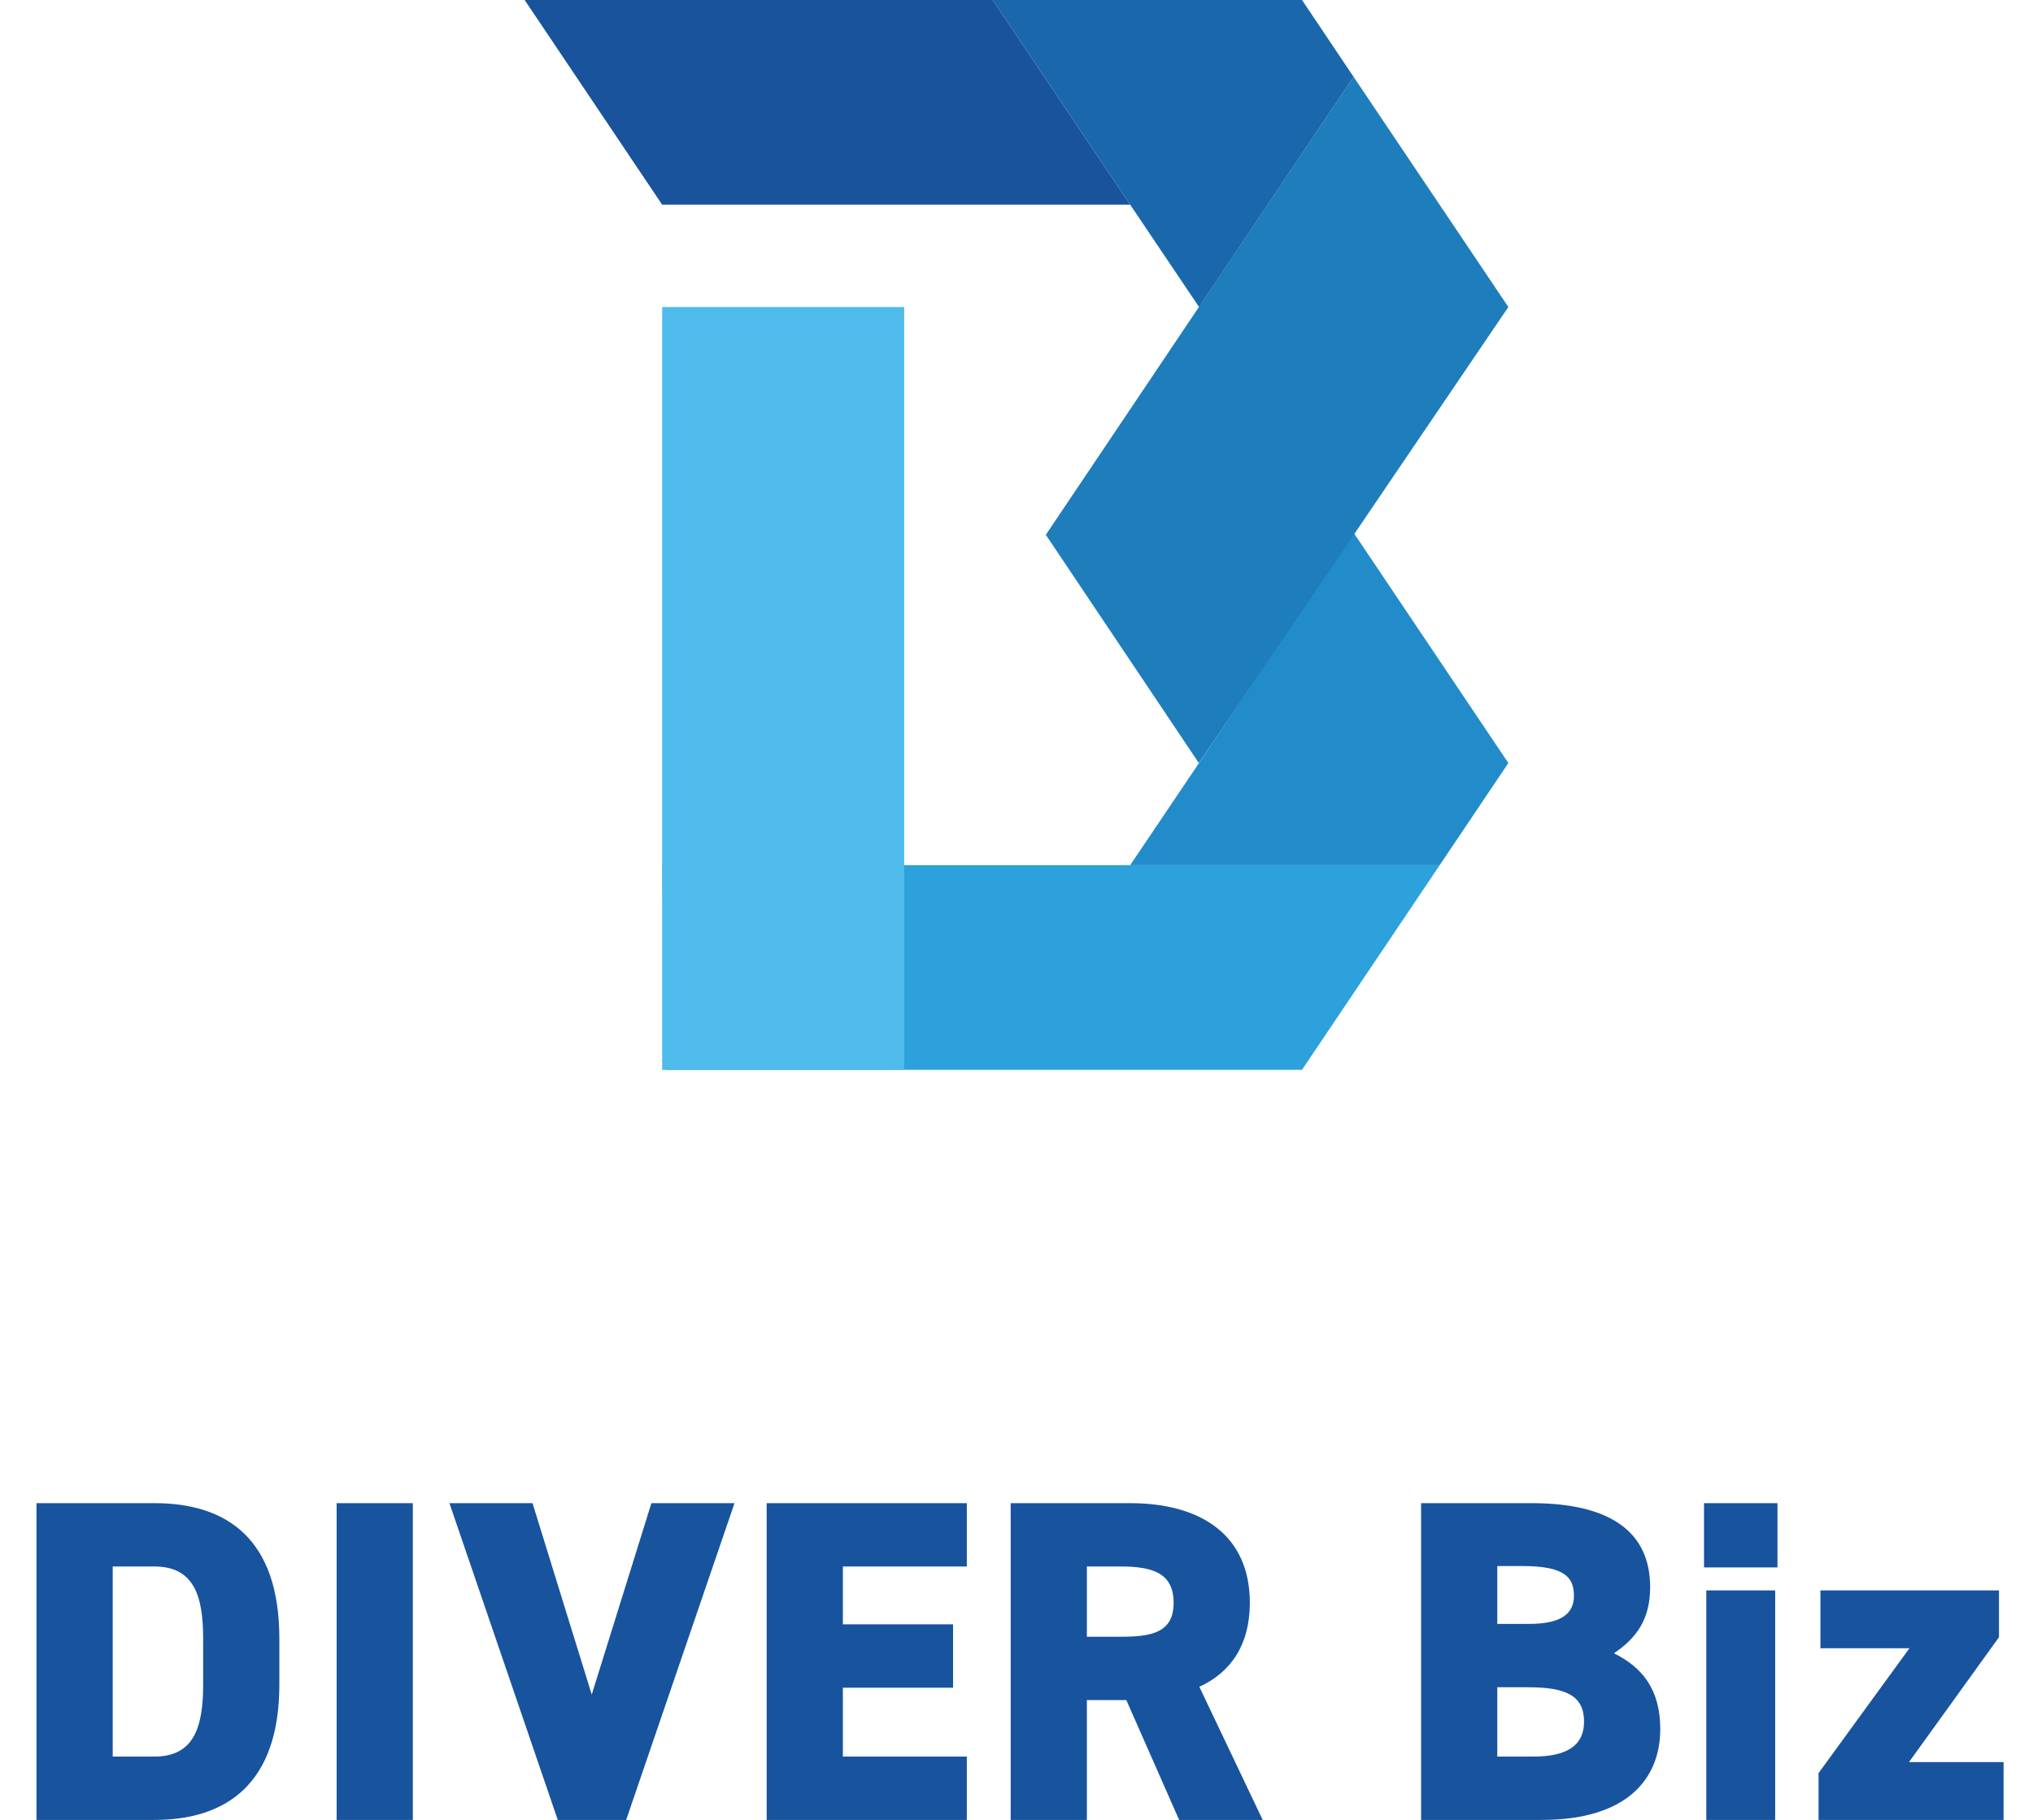
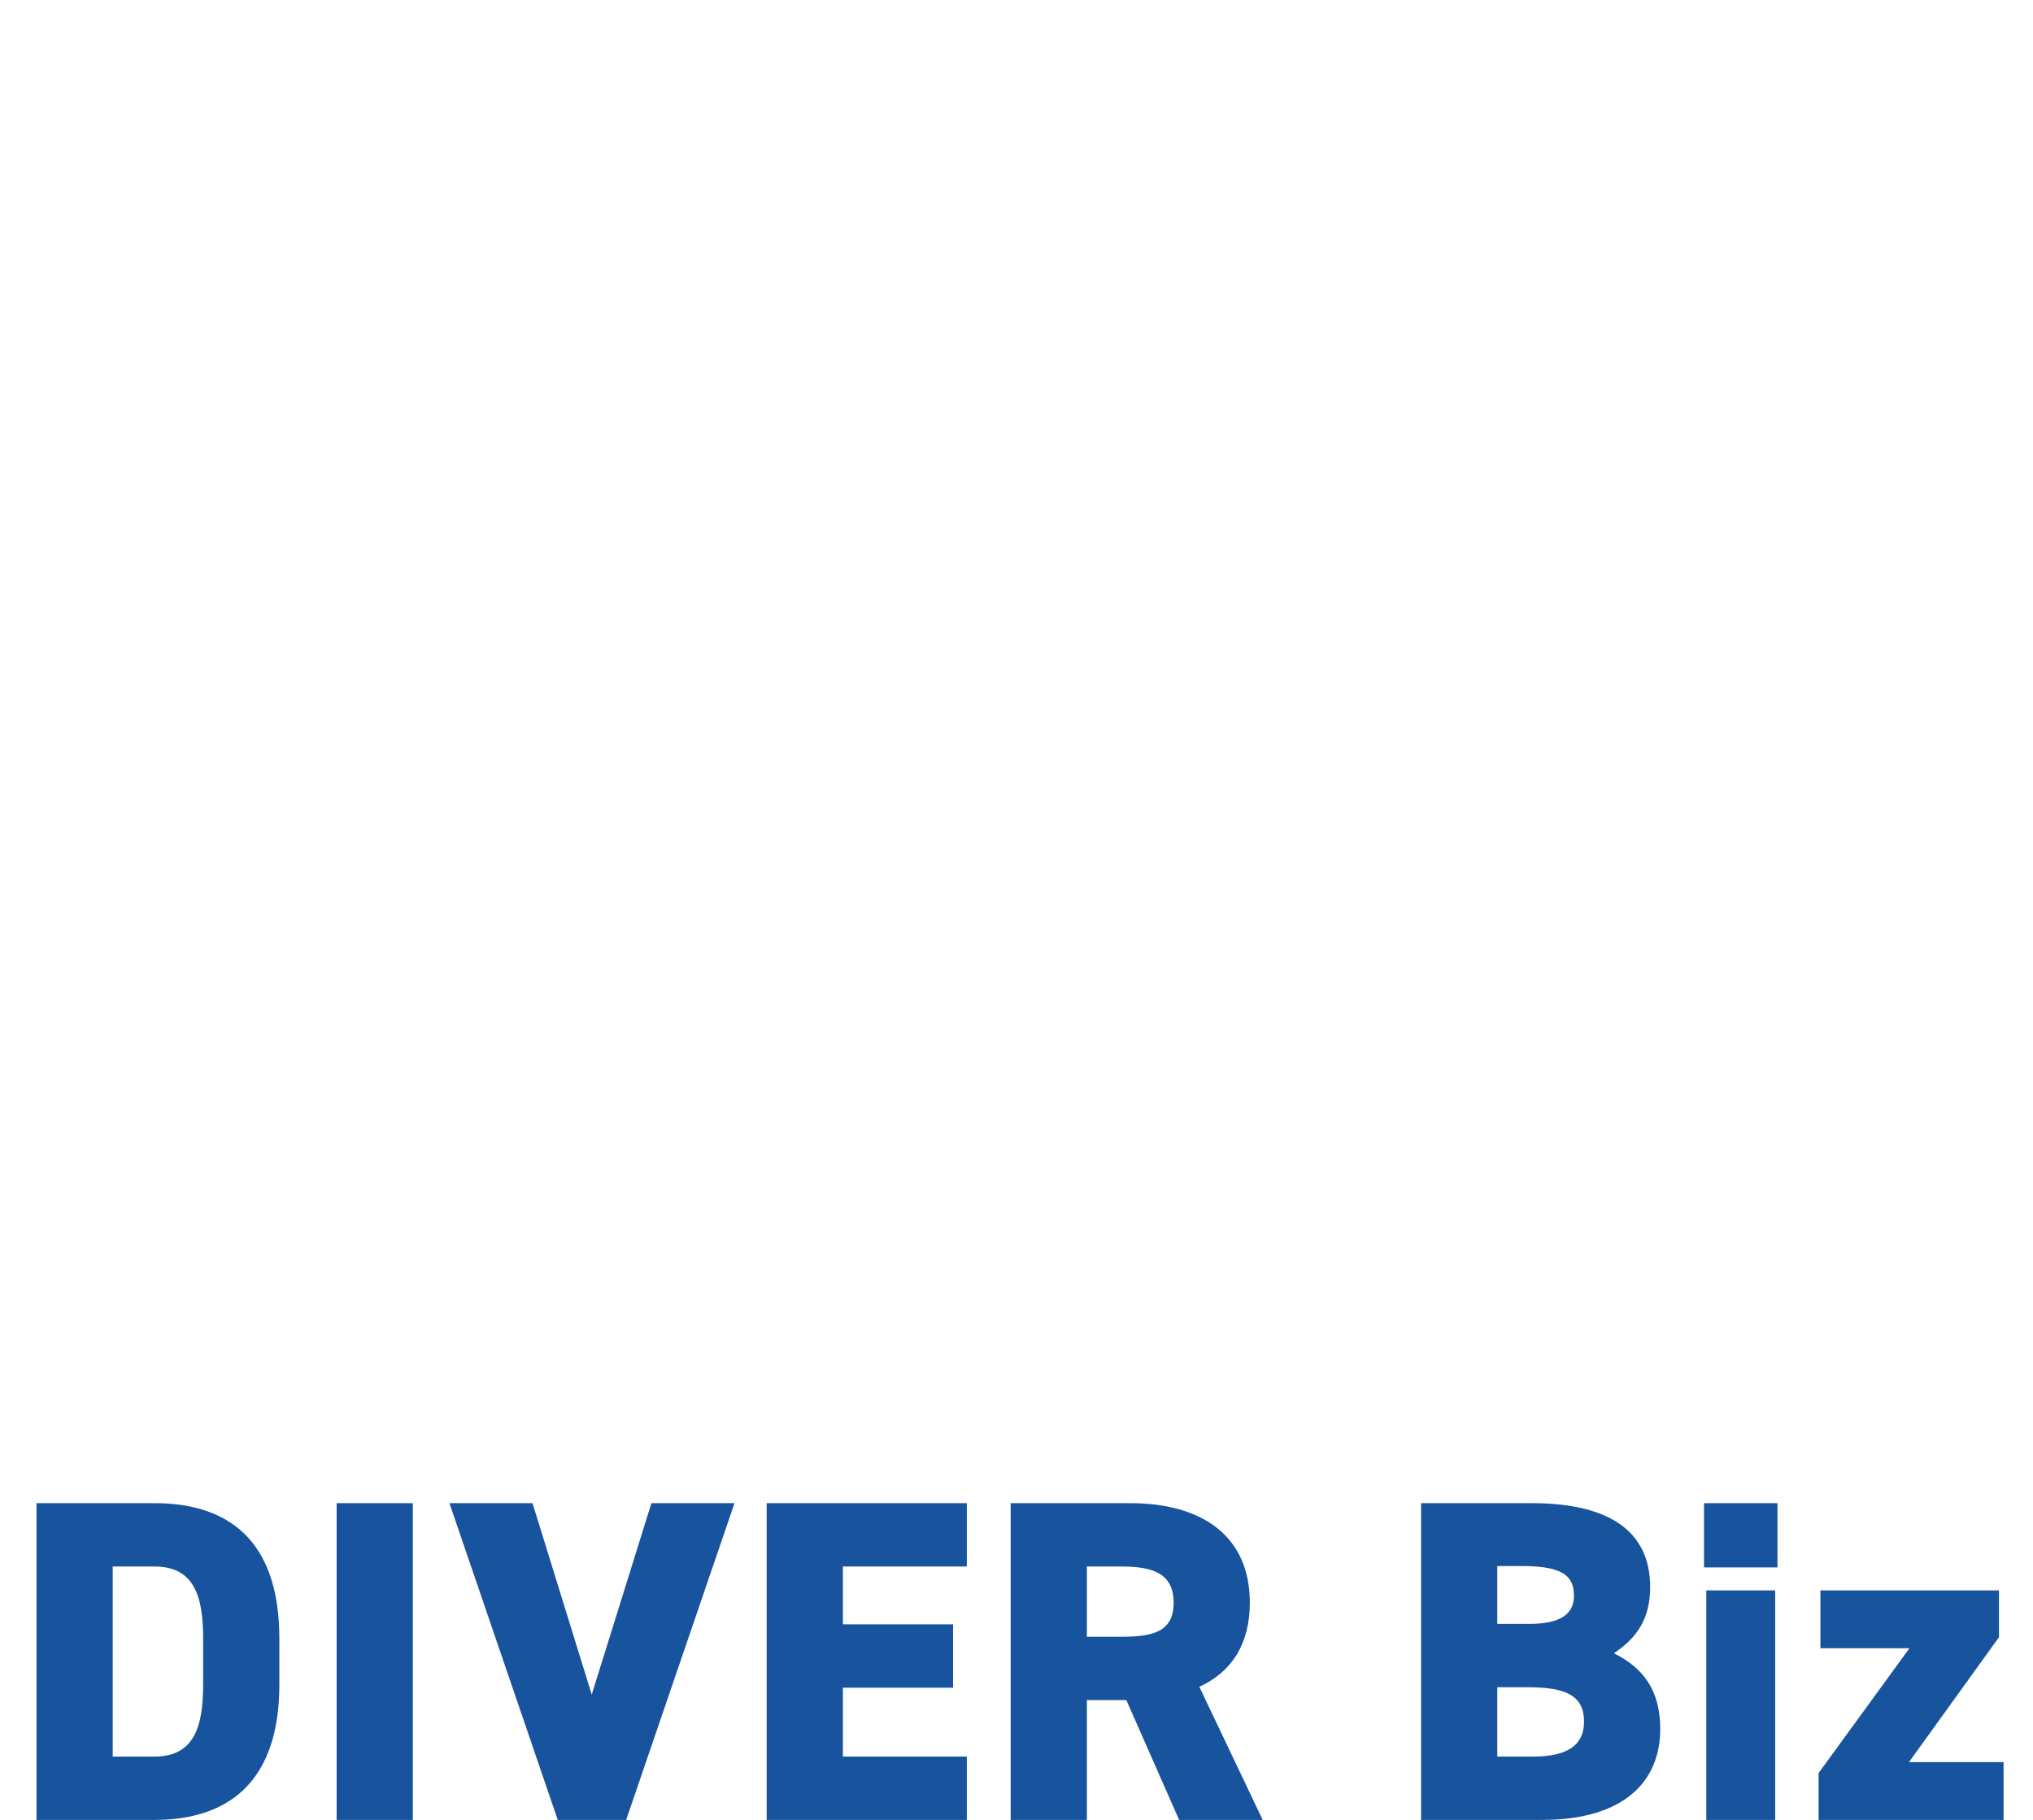
<svg xmlns="http://www.w3.org/2000/svg" width="124" height="111" viewBox="0 0 124 111" fill="none">
  <path d="M9.423 111H2.227V91.68H9.423C13.819 91.68 17.039 93.836 17.039 99.94V102.74C17.039 108.788 13.819 111 9.423 111ZM9.423 107.136C11.831 107.136 12.391 105.344 12.391 102.74V99.94C12.391 97.336 11.831 95.544 9.423 95.544H6.875V107.136H9.423ZM25.181 91.68V111H20.533V91.68H25.181ZM27.412 91.68H32.48L36.092 103.356L39.732 91.68H44.8L38.192 111H34.02L27.412 91.68ZM46.762 91.68H58.97V95.544H51.41V99.072H58.13V102.936H51.41V107.136H58.97V111H46.762V91.68ZM77.016 111H71.92L68.7 103.692H66.292V111H61.644V91.68H68.924C73.376 91.68 76.232 93.724 76.232 97.756C76.232 100.276 75.112 101.984 73.152 102.88L77.016 111ZM66.292 99.828H68.364C70.24 99.828 71.584 99.576 71.584 97.756C71.584 95.908 70.24 95.544 68.364 95.544H66.292V99.828ZM86.677 91.68H93.424C97.989 91.68 100.649 93.276 100.649 96.804C100.649 98.792 99.781 99.94 98.436 100.836C100.201 101.704 101.265 103.076 101.265 105.456C101.265 108.536 99.192 111 94.04 111H86.677V91.68ZM91.325 102.908V107.136H93.537C95.609 107.136 96.617 106.436 96.617 105.008C96.617 103.44 95.552 102.908 93.201 102.908H91.325ZM91.325 95.516V99.044H93.284C95.16 99.044 96.001 98.456 96.001 97.336C96.001 96.188 95.412 95.516 92.865 95.516H91.325ZM104.074 111V97H108.274V111H104.074ZM103.934 95.6V91.68H108.414V95.6H103.934ZM110.921 108.144L116.465 100.528H111.033V97H121.925V99.856L116.437 107.472H122.205V111H110.921V108.144Z" fill="#18539E" />
  <g clip-path="url(#clip0_79_704)">
    <path d="M87.812 52.767L79.414 65.25H40.578L40.387 52.767H87.812Z" fill="#2CA1DB" />
-     <path d="M92 46.538L87.812 52.767H68.933L73.132 46.538L82.56 32.489L92 46.538Z" fill="#228CCB" />
+     <path d="M92 46.538L87.812 52.767H68.933L73.132 46.538L82.56 32.489Z" fill="#228CCB" />
    <path d="M92 18.724L73.121 46.538L63.789 32.619L82.56 4.687L92 18.724Z" fill="#1E7DBB" />
    <path d="M68.933 12.483H40.387L32 0H60.546L68.933 12.483Z" fill="#18539B" />
    <path d="M82.56 4.687L73.133 18.724L68.933 12.483L60.546 0H79.414L82.56 4.687Z" fill="#1A68AB" />
    <path d="M55.15 18.724H40.387V65.25H55.15V18.724Z" fill="#4FBBEB" />
  </g>
  <defs>
    <clipPath id="clip0_79_704">
-       <rect width="60" height="65.25" fill="white" transform="translate(32)" />
-     </clipPath>
+       </clipPath>
  </defs>
</svg>